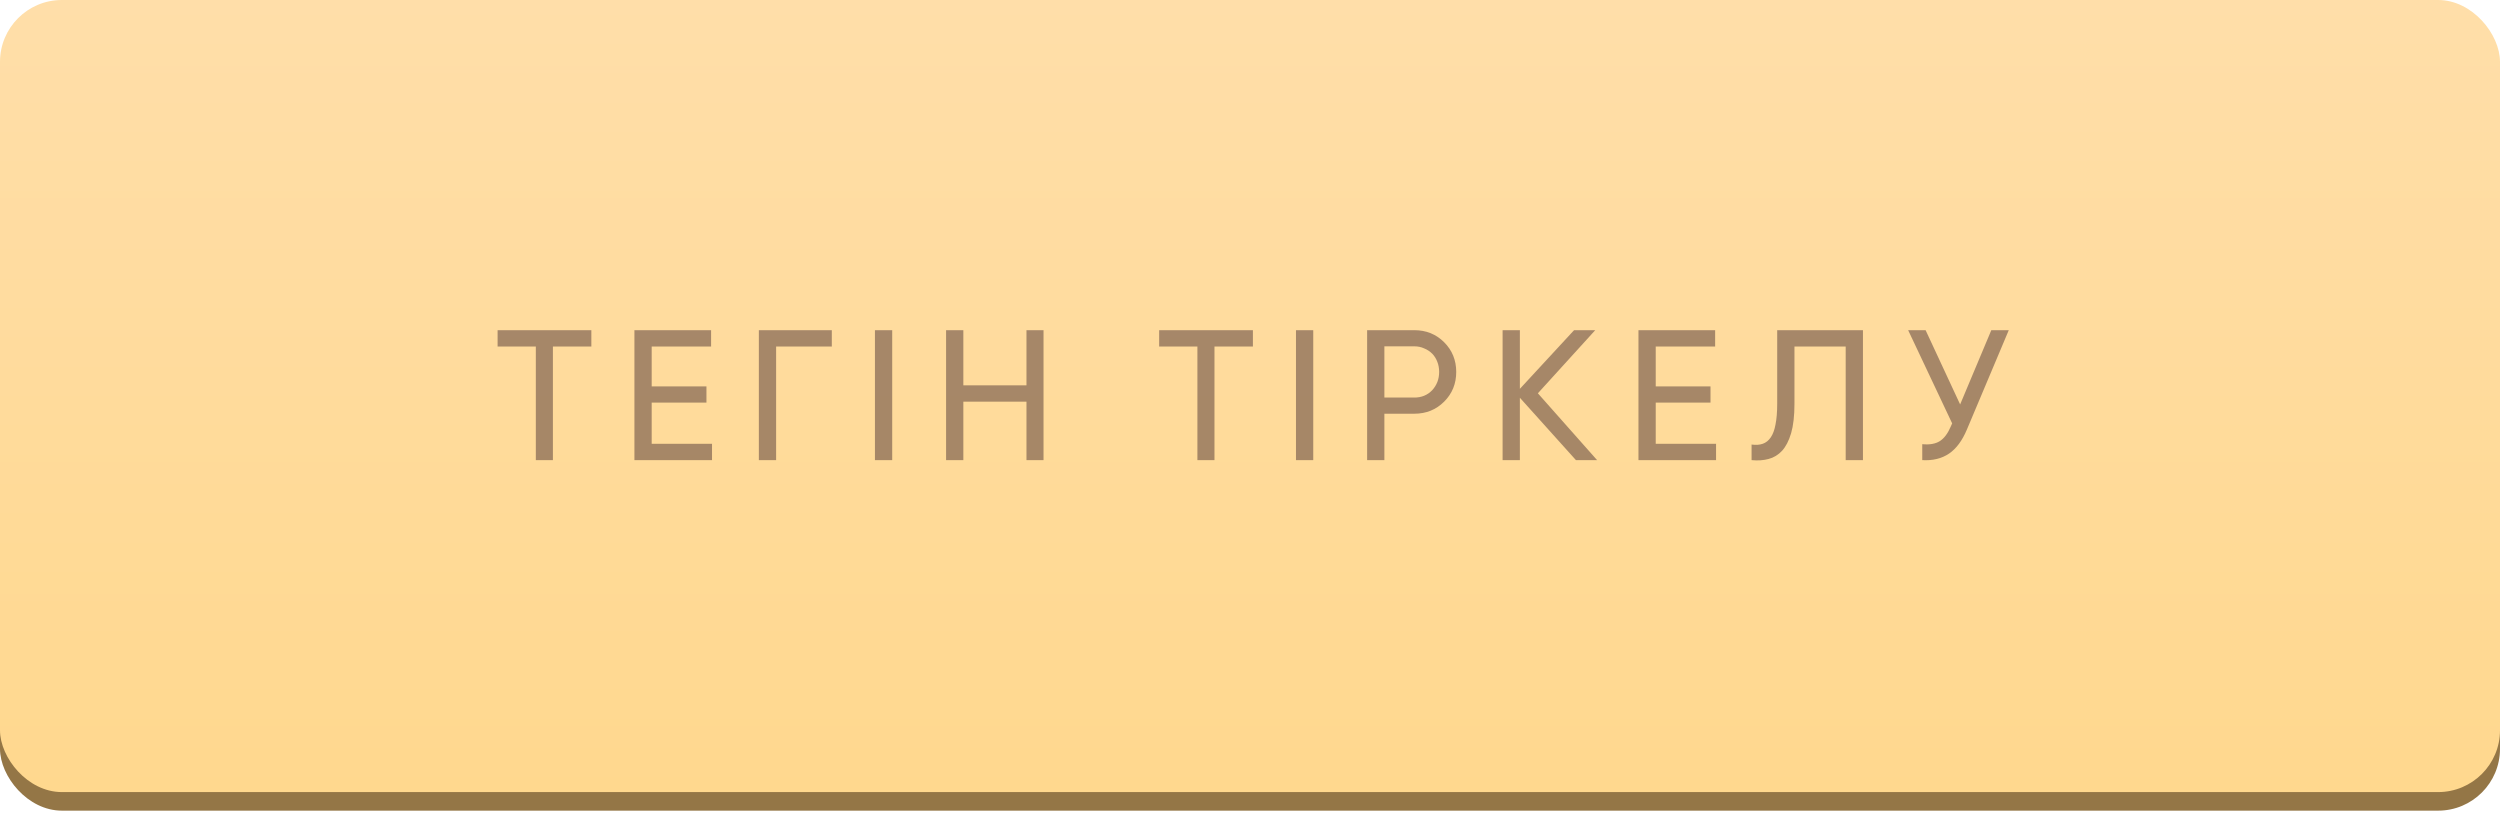
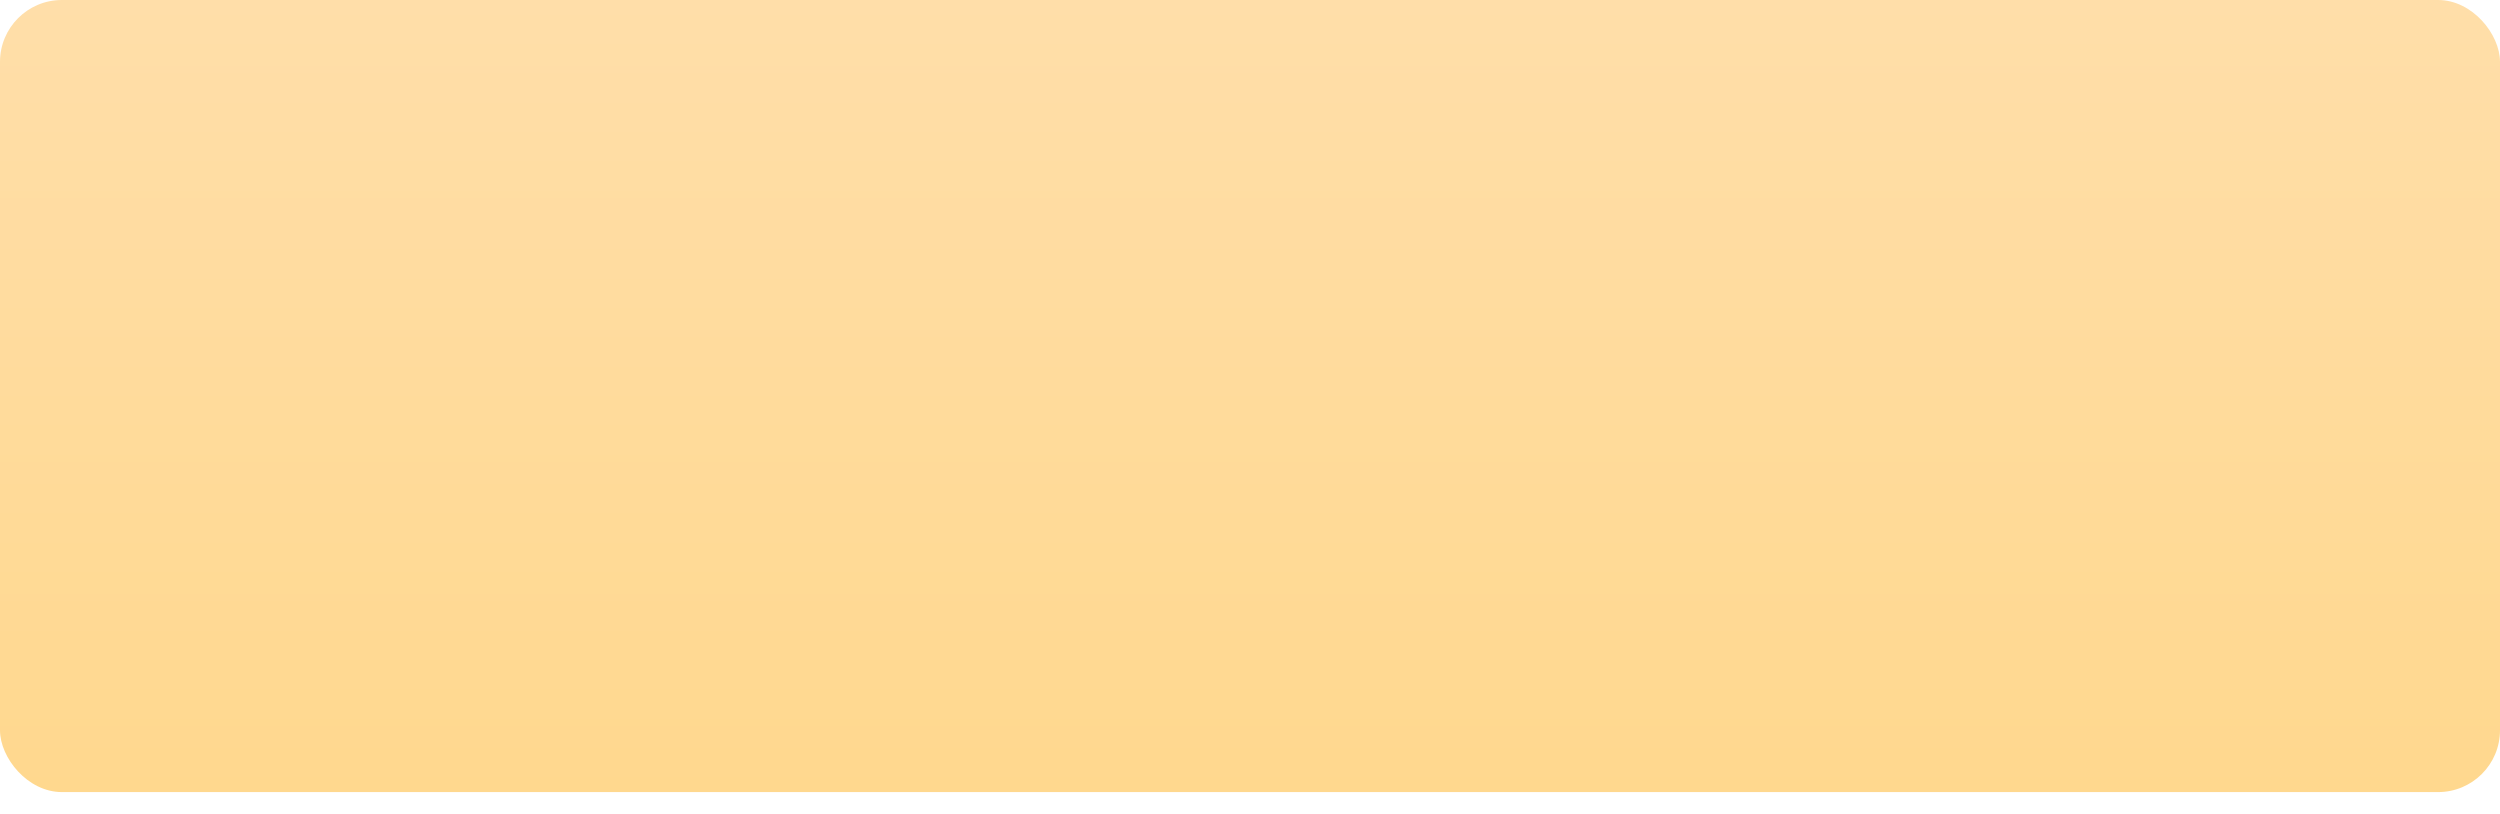
<svg xmlns="http://www.w3.org/2000/svg" width="258" height="84" viewBox="0 0 258 84" fill="none">
-   <rect y="1.916" width="258" height="81.743" rx="6.386" fill="#947646" />
  <rect width="258" height="81.743" rx="6.386" fill="url(#paint0_linear_6_46)" />
-   <path d="M61.027 34.074V35.76H57.061V47.485H55.298V35.76H51.352V34.074H61.027ZM67.254 45.799H73.48V47.485H65.472V34.074H73.385V35.76H67.254V39.879H72.906V41.546H67.254V45.799ZM85.843 34.074V35.76H80.095V47.485H78.314V34.074H85.843ZM90.294 34.074H92.076V47.485H90.294V34.074ZM105.931 34.074H107.693V47.485H105.931V41.45H99.417V47.485H97.635V34.074H99.417V39.764H105.931V34.074ZM129.3 34.074V35.76H125.334V47.485H123.572V35.76H119.625V34.074H129.3ZM133.746 34.074H135.527V47.485H133.746V34.074ZM145.953 34.074C147.179 34.074 148.207 34.489 149.037 35.32C149.867 36.15 150.283 37.172 150.283 38.385C150.283 39.598 149.867 40.62 149.037 41.45C148.207 42.281 147.179 42.696 145.953 42.696H142.868V47.485H141.087V34.074H145.953ZM145.953 41.029C146.694 41.029 147.307 40.78 147.792 40.282C148.277 39.758 148.52 39.126 148.52 38.385C148.52 38.002 148.456 37.651 148.328 37.331C148.201 36.999 148.022 36.718 147.792 36.488C147.562 36.258 147.287 36.08 146.968 35.952C146.662 35.811 146.323 35.741 145.953 35.741H142.868V41.029H145.953ZM164.821 47.485H162.637L156.851 41.048V47.485H155.069V34.074H156.851V40.128L162.445 34.074H164.629L158.709 40.588L164.821 47.485ZM170.871 45.799H177.097V47.485H169.089V34.074H177.002V35.76H170.871V39.879H176.523V41.546H170.871V45.799ZM180.762 45.876C181.196 45.94 181.579 45.914 181.911 45.799C182.244 45.684 182.518 45.467 182.735 45.148C182.965 44.816 183.131 44.369 183.233 43.807C183.348 43.232 183.406 42.523 183.406 41.68V34.074H192.257V47.485H190.475V35.76H185.188V41.68C185.188 42.906 185.073 43.915 184.843 44.707C184.613 45.486 184.3 46.093 183.904 46.527C183.508 46.949 183.042 47.23 182.505 47.37C181.969 47.511 181.388 47.549 180.762 47.485V45.876ZM205.504 34.074H207.305L202.994 44.305C202.509 45.467 201.89 46.304 201.136 46.815C200.382 47.325 199.463 47.549 198.377 47.485V45.837C199.118 45.914 199.718 45.812 200.178 45.531C200.638 45.237 201.021 44.726 201.328 43.998L201.462 43.692L196.921 34.074H198.722L202.286 41.738L205.504 34.074Z" fill="#4F3434" fill-opacity="0.5" />
  <defs>
    <linearGradient id="paint0_linear_6_46" x1="129" y1="0" x2="129" y2="81.743" gradientUnits="userSpaceOnUse">
      <stop stop-color="#FFDEA9" />
      <stop offset="1" stop-color="#FFD88E" />
    </linearGradient>
  </defs>
</svg>